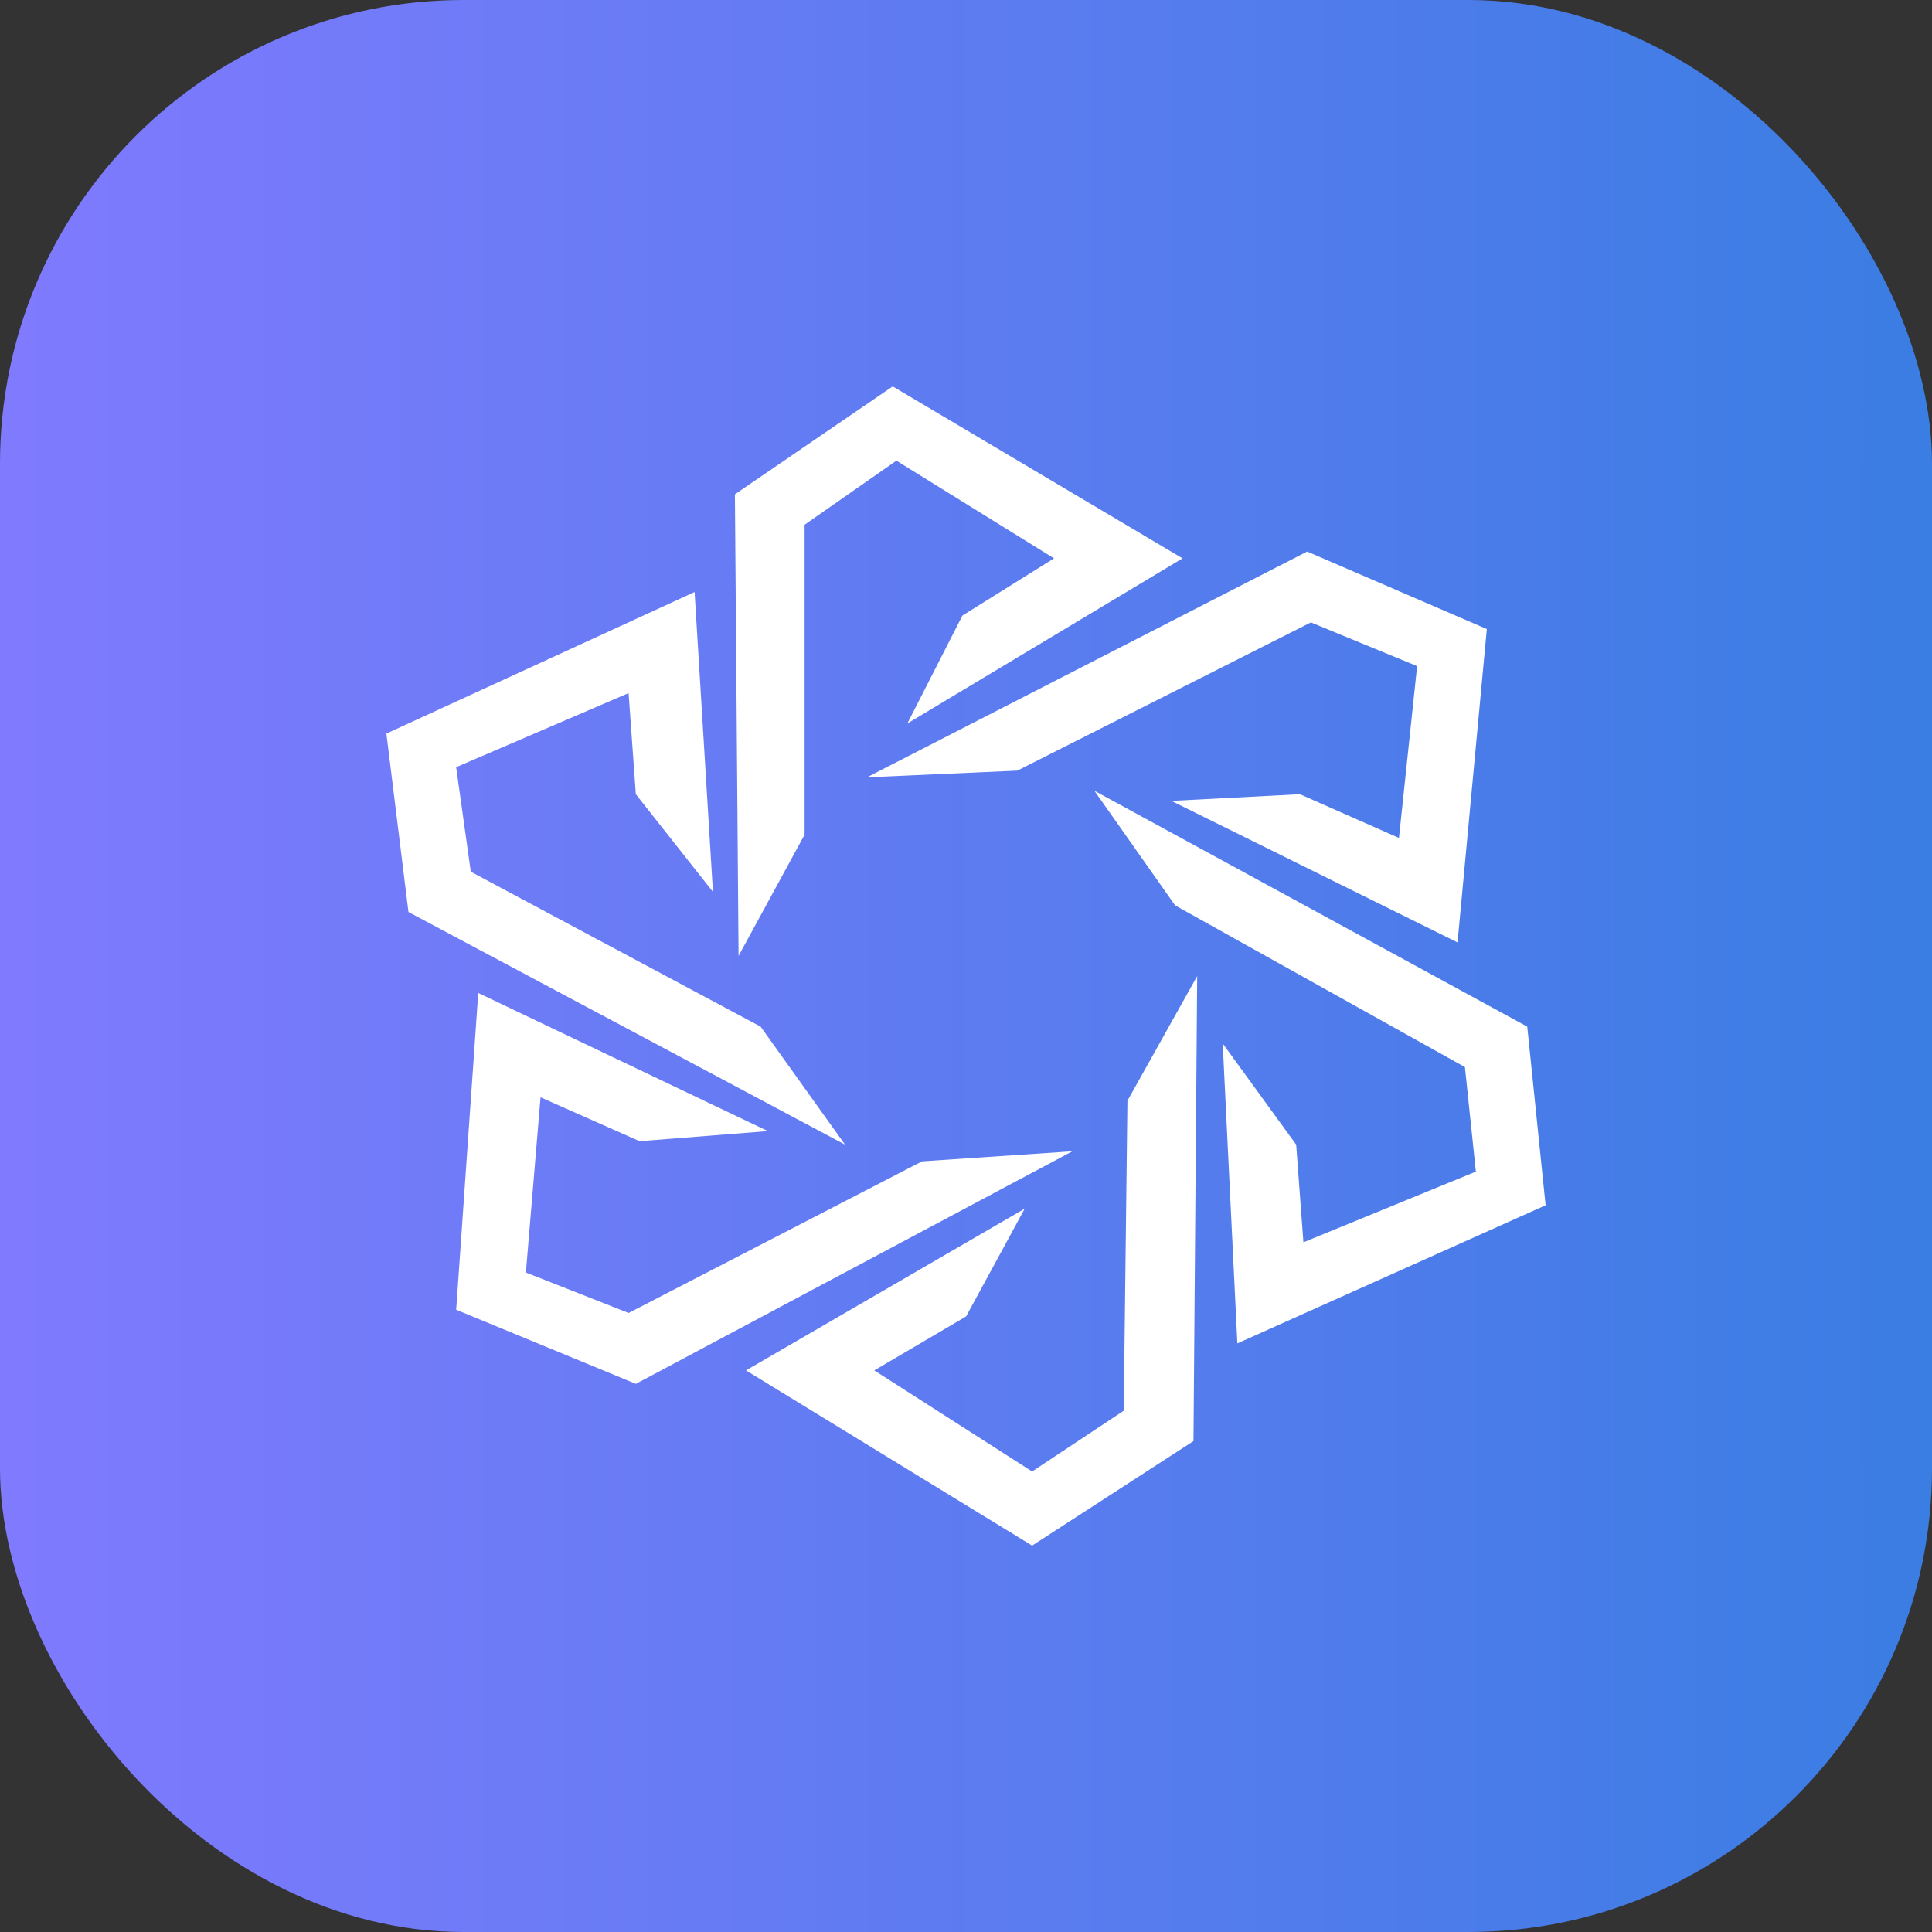
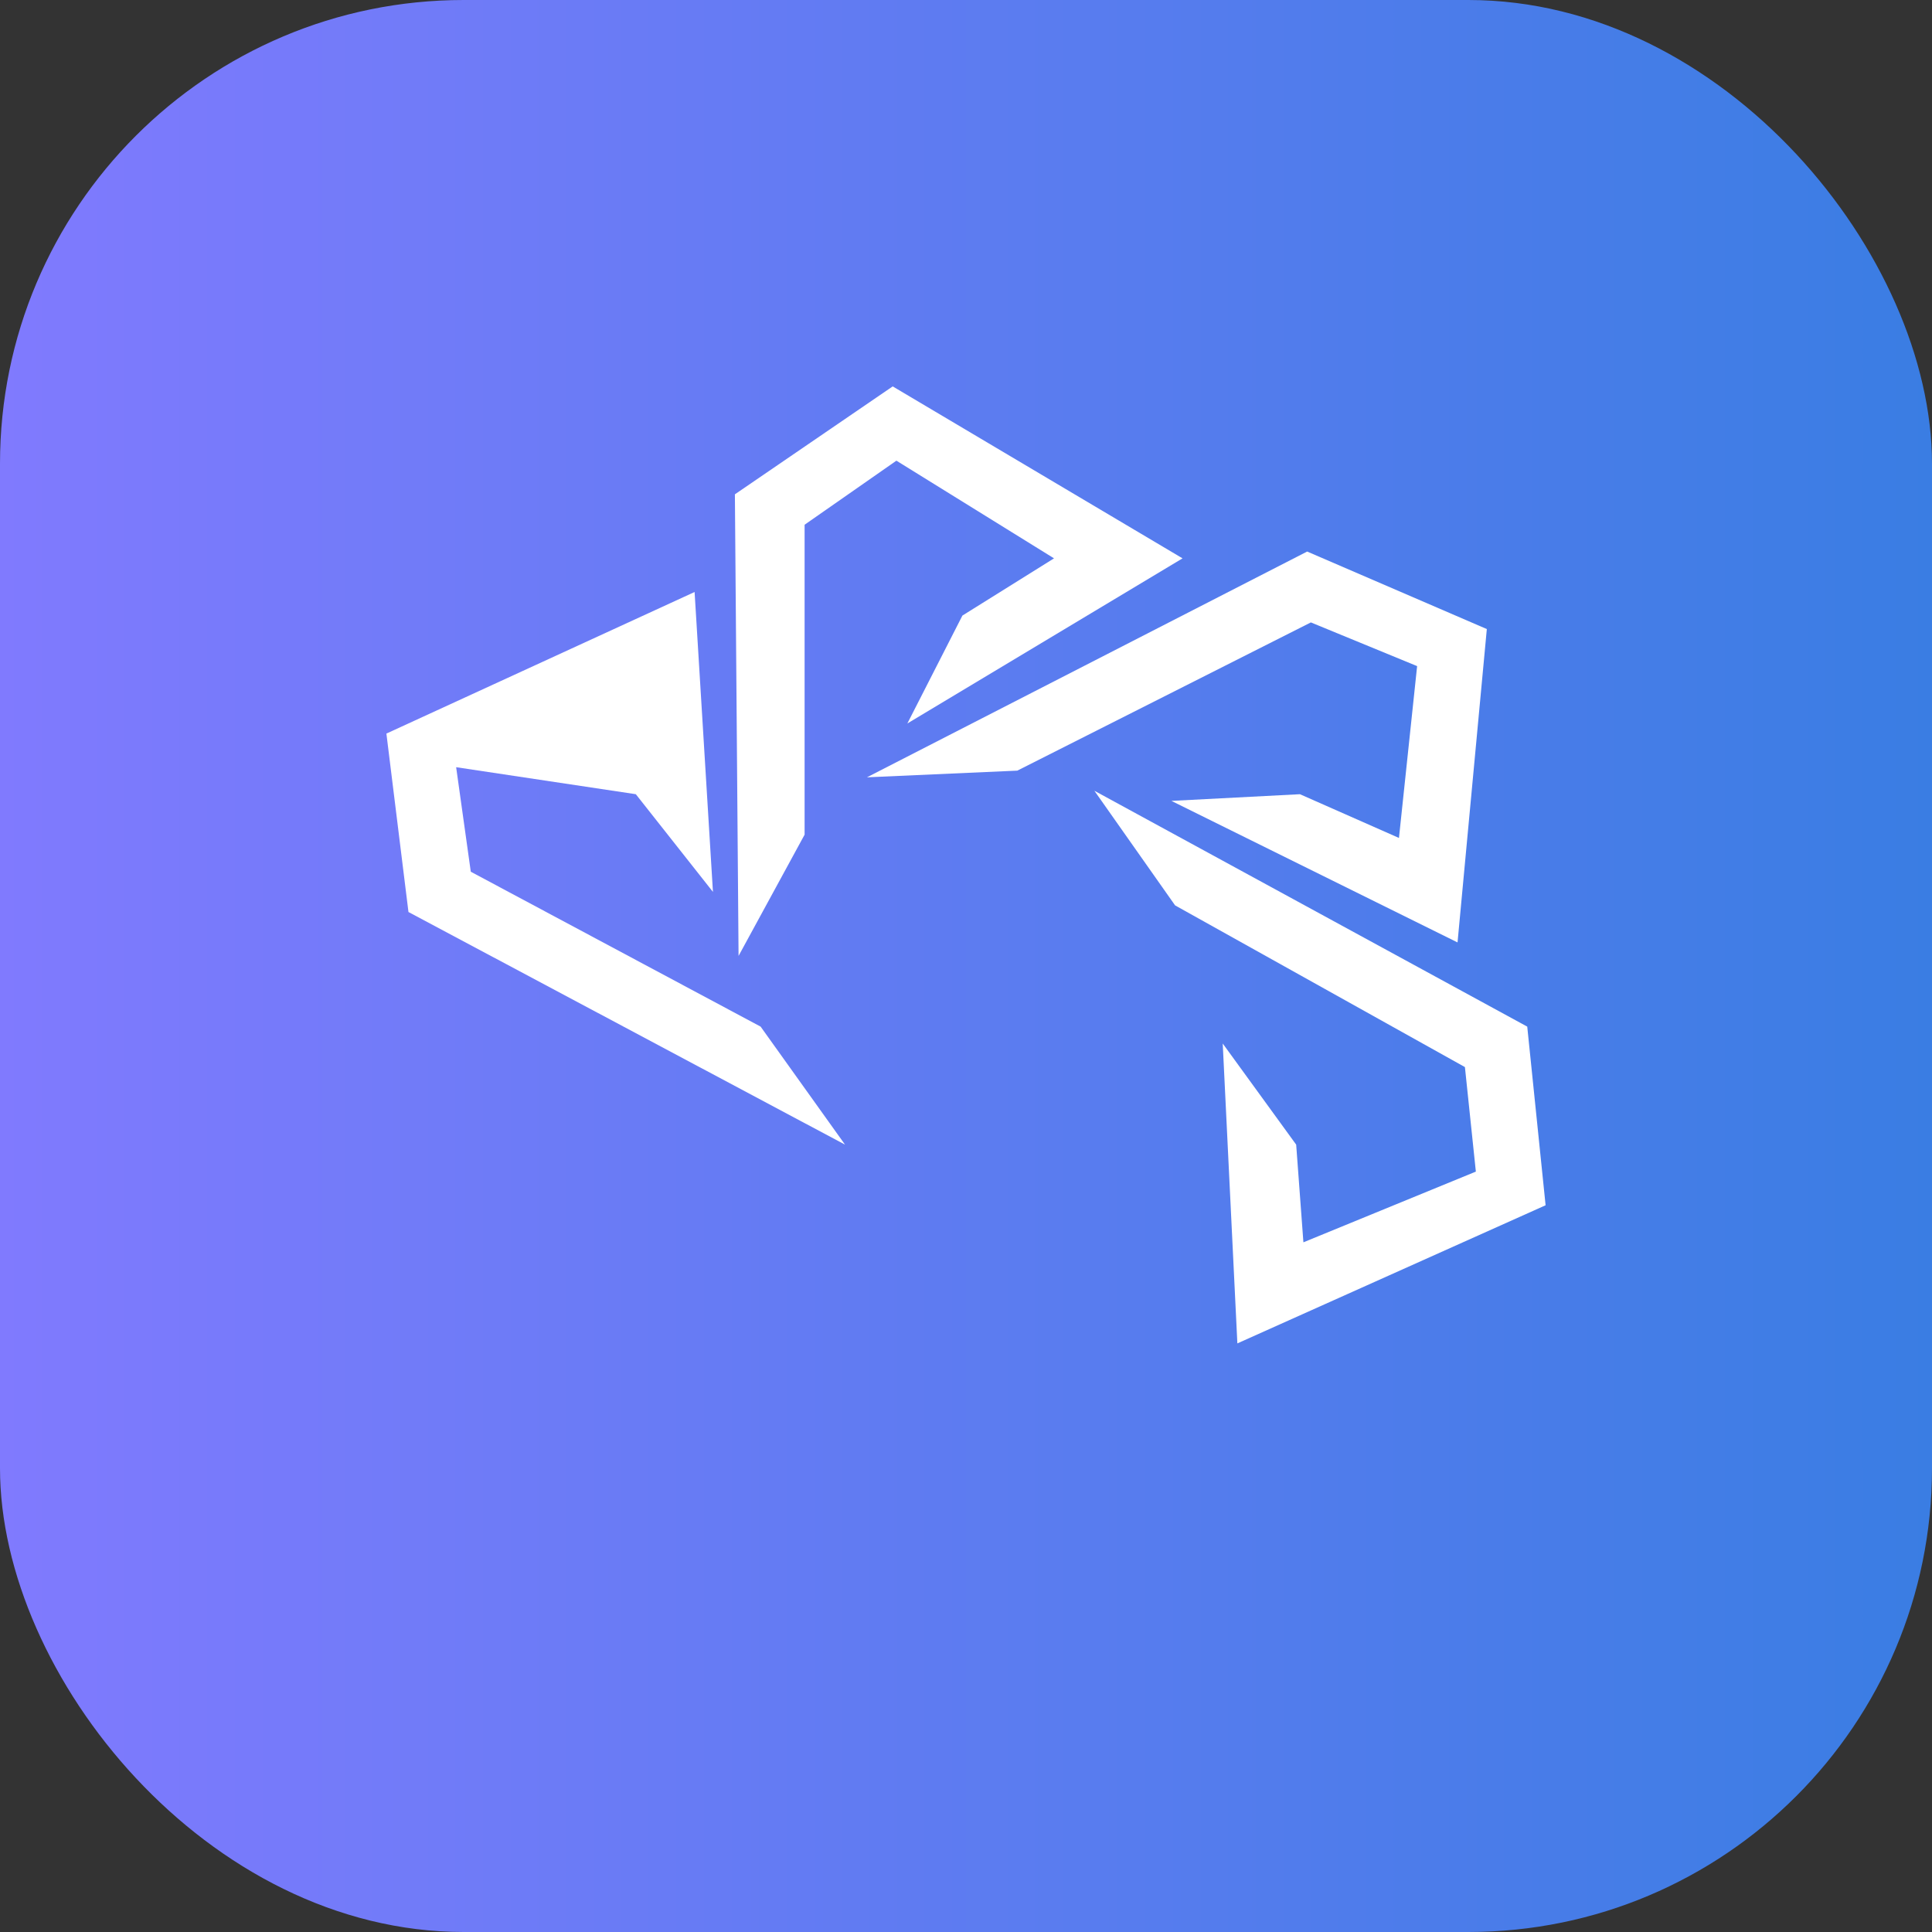
<svg xmlns="http://www.w3.org/2000/svg" width="50" height="50" viewBox="0 0 50 50" fill="none">
  <rect x="0" y="0" width="50" height="50" fill="#333333" stroke="none" />
  <rect width="50" height="50" rx="12" fill="url(#paint0_linear_3714_14189)" />
  <path fill-rule="evenodd" clip-rule="evenodd" d="M22.436 20.117L33.829 14.274L38.479 16.28L37.721 24.39L30.316 20.727L33.642 20.554L36.205 21.686L36.675 17.239L33.925 16.108L26.328 19.944L22.436 20.117Z" fill="white" />
  <path fill-rule="evenodd" clip-rule="evenodd" d="M28.323 20.465L39.525 26.569L40 31.192L32.023 34.767L31.644 27.006L33.545 29.623L33.732 32.151L38.195 30.321L37.912 27.616L30.411 23.431L28.323 20.465Z" fill="white" />
-   <path fill-rule="evenodd" clip-rule="evenodd" d="M30.983 25.261L30.887 37.295L26.711 40L19.306 35.466L26.519 31.28L25.003 34.069L22.627 35.466L26.711 38.082L29.082 36.509L29.178 28.487L30.983 25.261Z" fill="white" />
-   <path fill-rule="evenodd" clip-rule="evenodd" d="M27.753 29.795L16.456 35.814L11.806 33.896L12.377 25.698L19.873 29.273L16.552 29.534L13.989 28.398L13.61 32.933L16.269 33.98L23.861 30.056L27.753 29.795Z" fill="white" />
-   <path fill-rule="evenodd" clip-rule="evenodd" d="M21.869 29.623L10.571 23.603L10 18.985L17.976 15.321L18.451 23.082L16.455 20.554L16.268 17.937L11.805 19.855L12.184 22.56L19.685 26.569L21.869 29.623Z" fill="white" />
+   <path fill-rule="evenodd" clip-rule="evenodd" d="M21.869 29.623L10.571 23.603L10 18.985L17.976 15.321L18.451 23.082L16.455 20.554L11.805 19.855L12.184 22.56L19.685 26.569L21.869 29.623Z" fill="white" />
  <path fill-rule="evenodd" clip-rule="evenodd" d="M19.114 24.739L19.019 12.793L23.103 10L30.604 14.45L23.482 18.724L24.907 15.931L27.278 14.45L23.199 11.922L20.823 13.58V21.601L19.114 24.739Z" fill="white" />
  <defs>
    <linearGradient id="paint0_linear_3714_14189" x1="0" y1="26.5" x2="50" y2="26.5" gradientUnits="userSpaceOnUse">
      <stop stop-color="#807AFE" />
      <stop offset="1" stop-color="#3A7DE3" />
    </linearGradient>
  </defs>
</svg>